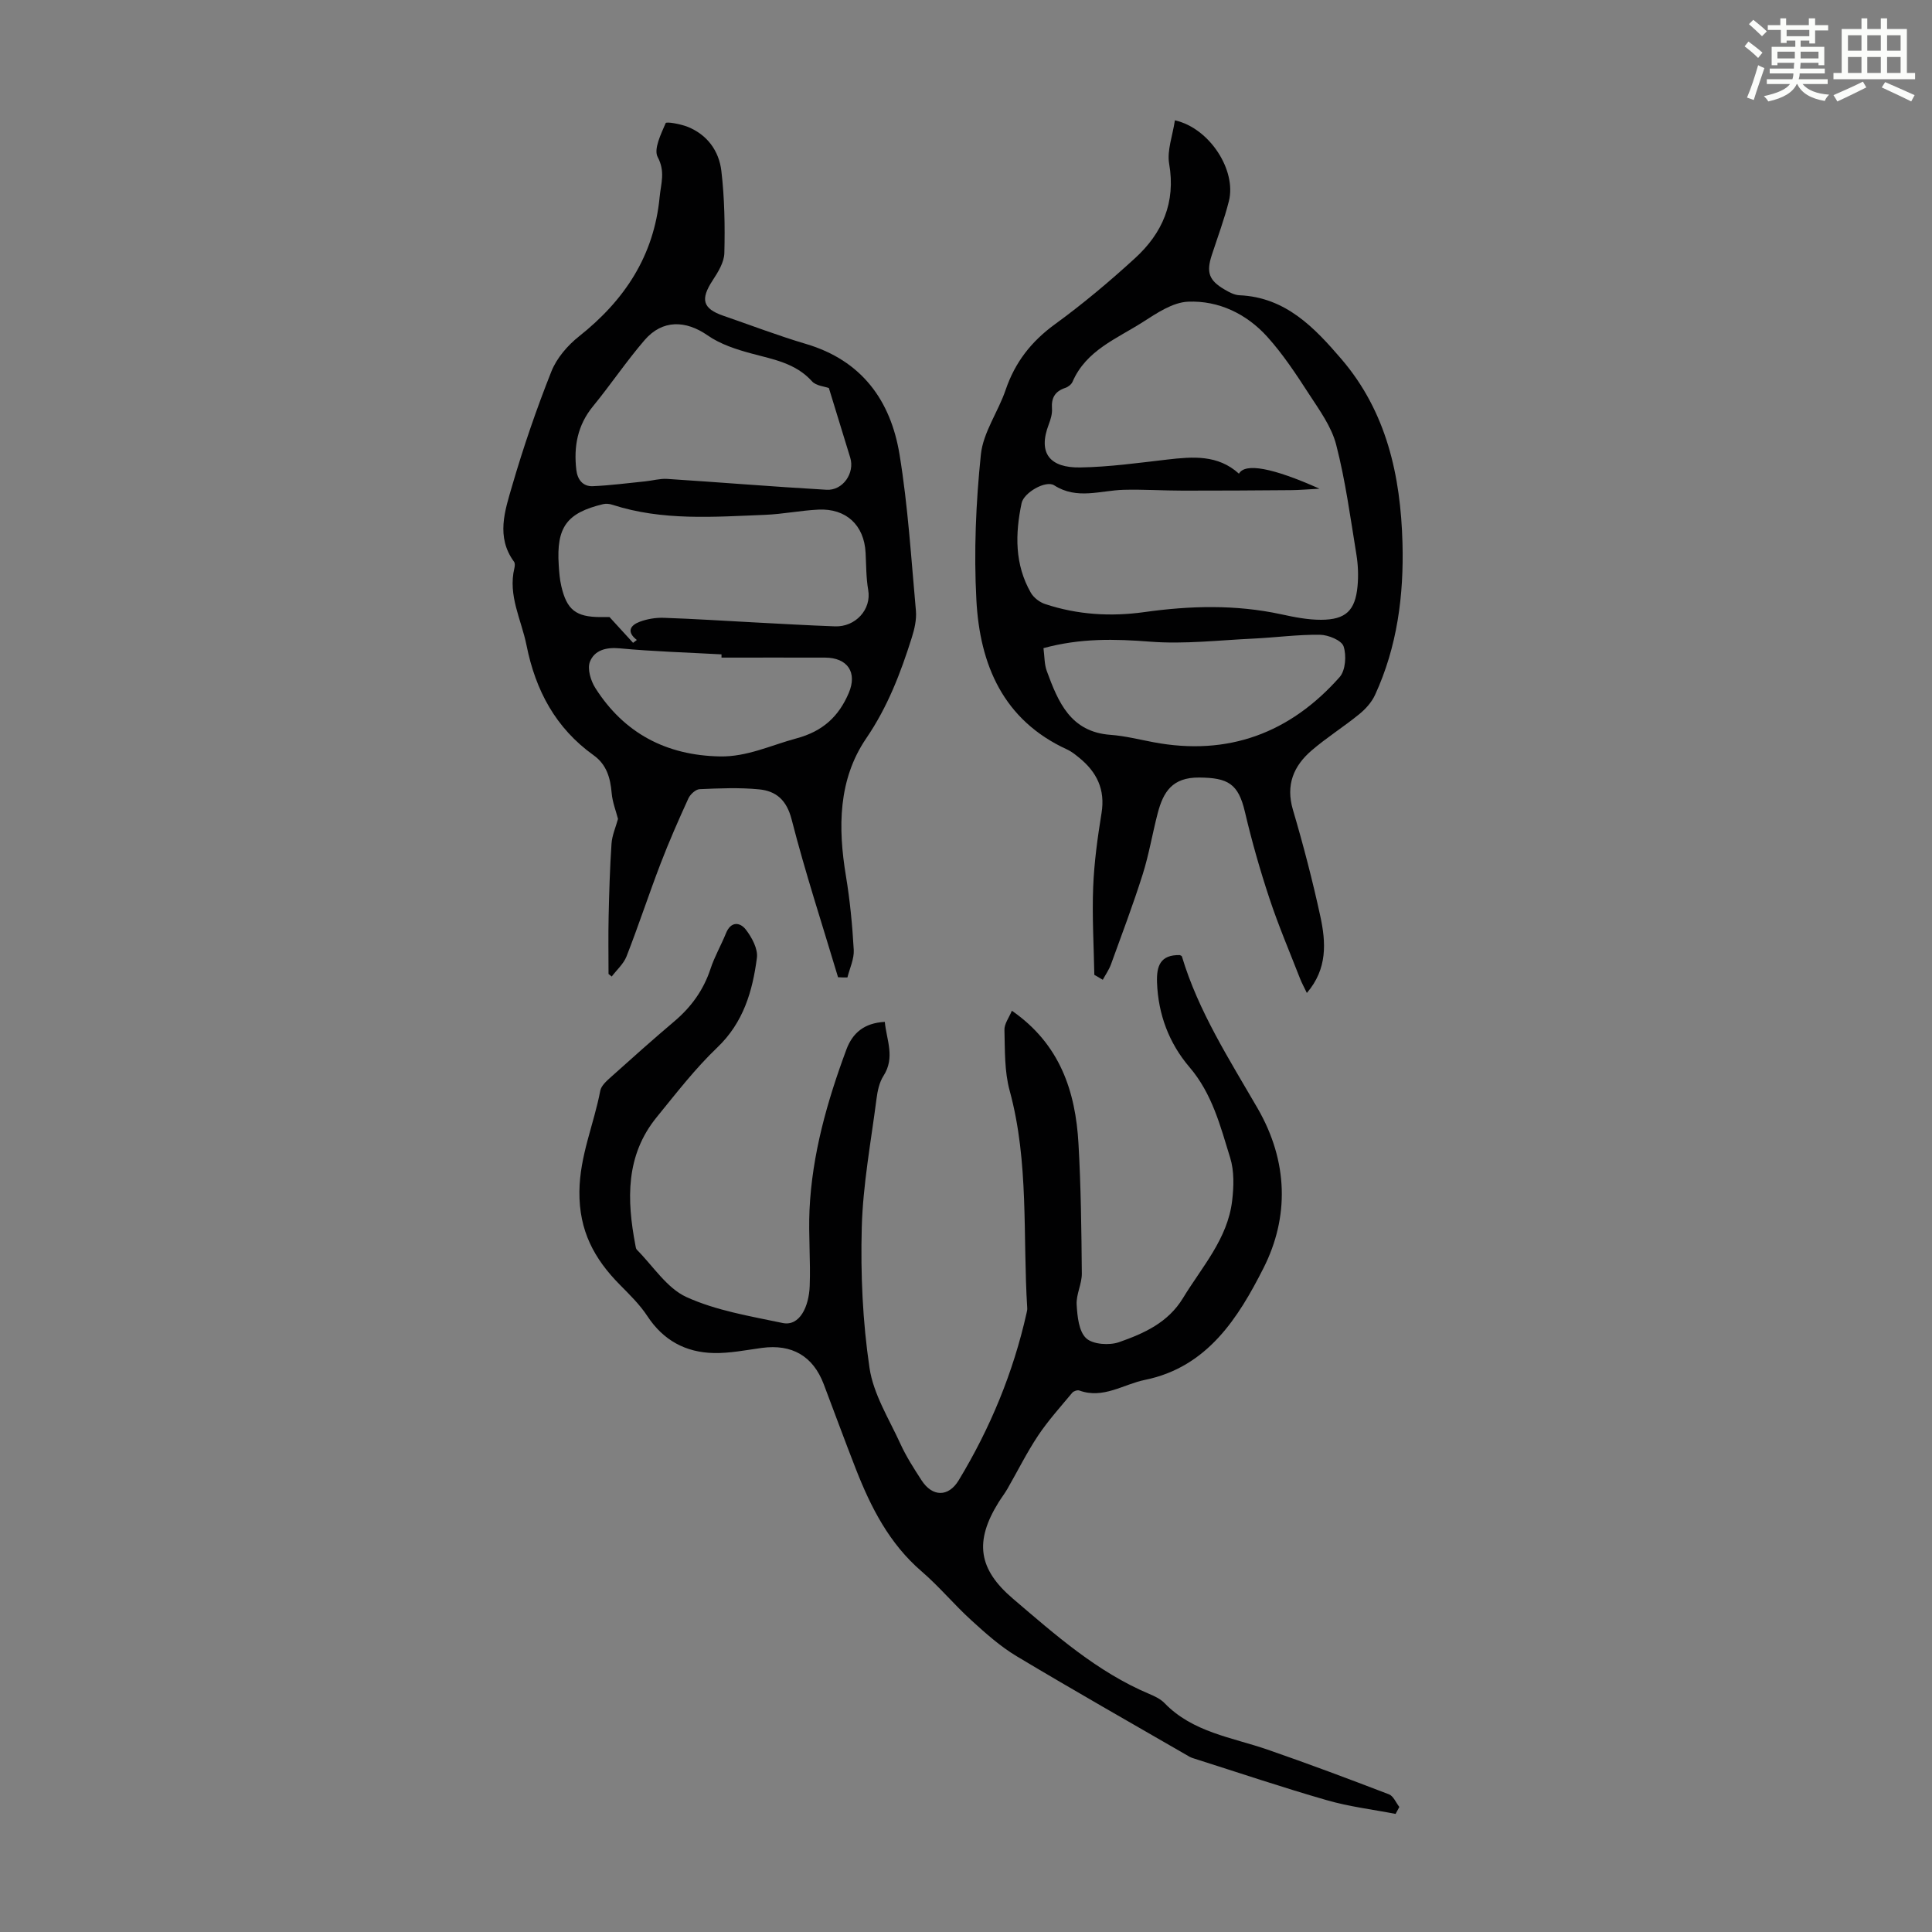
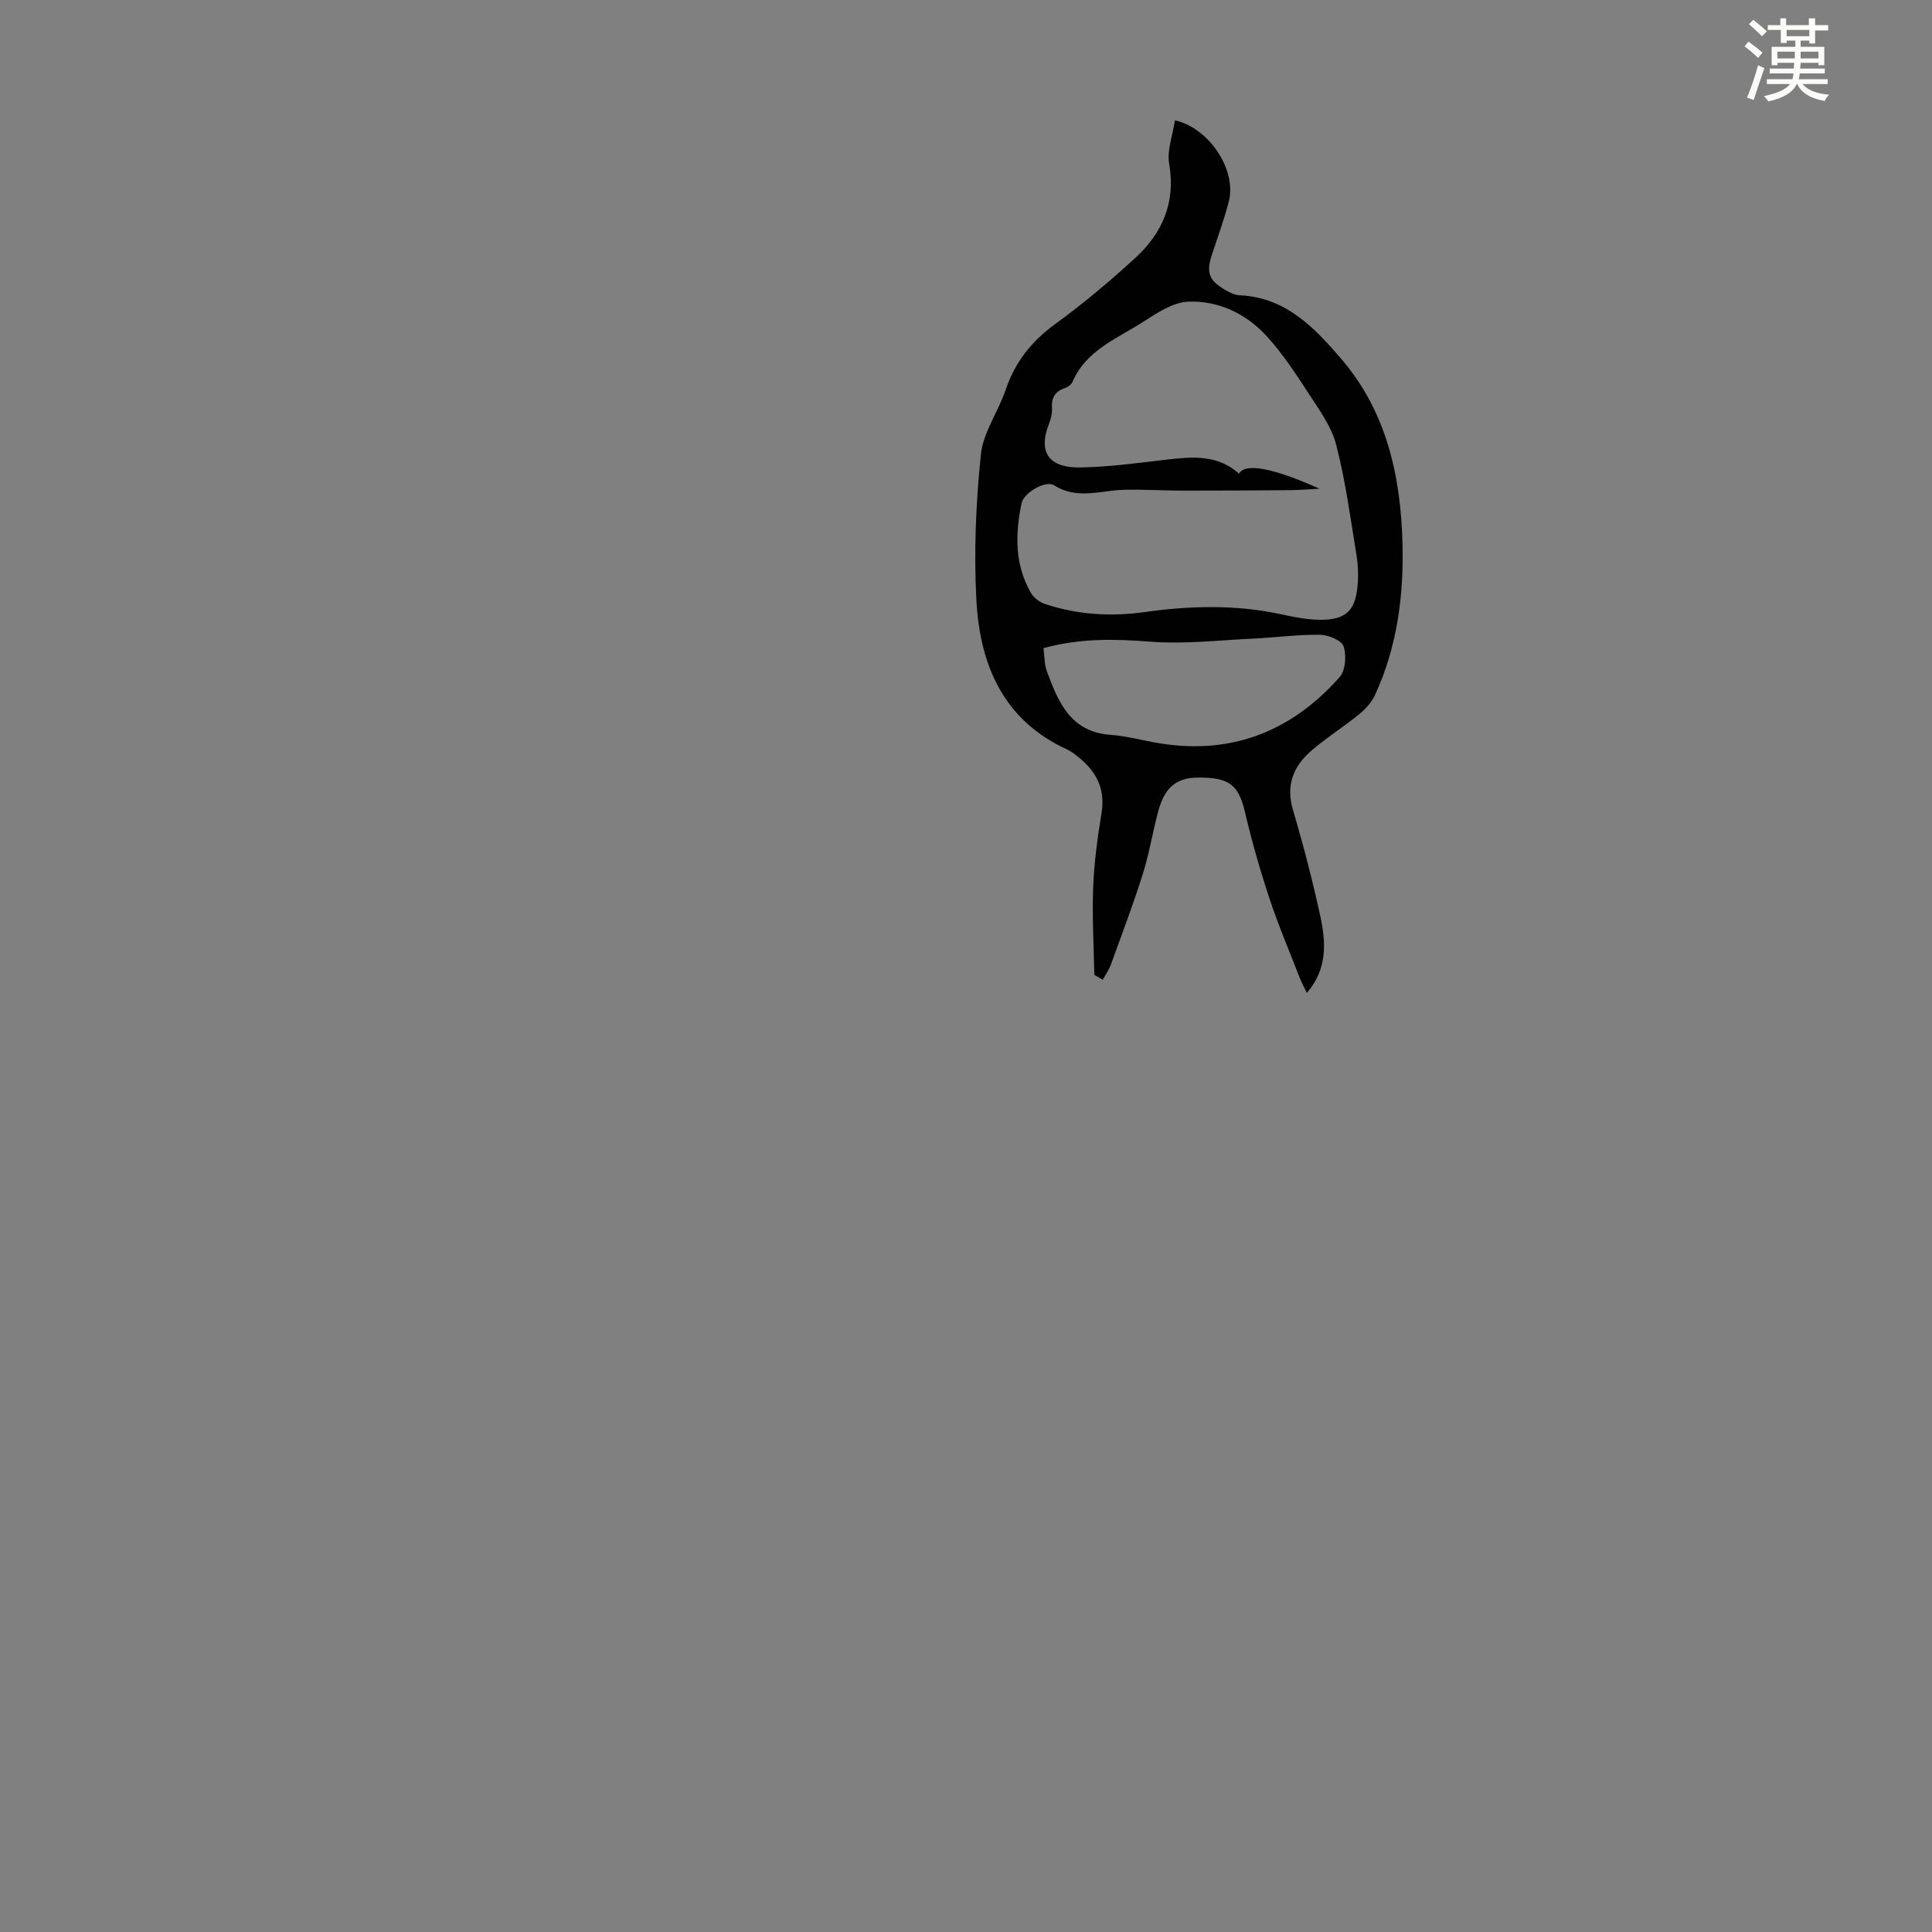
<svg xmlns="http://www.w3.org/2000/svg" enable-background="new 0 0 400 400" viewBox="0 0 400 400">
  <rect x="0" y="0" width="400" height="400" fill="#808080" stroke="none" />
  <path d="m361.2 9.6.8-1c.9.7 1.9 1.4 2.9 2.3l-.9 1.1c-1-1-2-1.8-2.8-2.4zm.5 10.6c.9-2.1 1.6-4.3 2.3-6.7.4.2.8.4 1.3.6-.7 2.1-1.5 4.3-2.2 6.6zm.4-15.2.9-.9c1 .8 2 1.6 2.8 2.4l-1 1c-.9-.9-1.8-1.7-2.7-2.5zm12.5-1.2h1.2v1.4h2.7v1.1h-2.7v2.7h-1.2v-.6h-1.8v1.3h4.9v3.8h-1.2v-.5h-3.7c0 .4-.1.9-.1 1.2h5.1v1h-5.2c0 .5-.1.9-.2 1.2h6v1h-5.2c1.1 1.3 2.9 2 5.5 2.2-.4.4-.7.8-.9 1.3-2.9-.5-4.8-1.6-5.7-3.5h-.1c-.8 1.7-2.7 2.9-5.9 3.6-.2-.4-.6-.8-.9-1.1 2.8-.6 4.6-1.4 5.4-2.5h-4.8v-1h5.3c.1-.3.2-.7.2-1.2h-4.9v-1h5c0-.4 0-.8.1-1.2h-3.5v.5h-1.2v-3.8h4.9v-1.3h-1.8v.5h-1.2v-2.7h-2.7v-1h2.6v-1.4h1.2v1.4h4.7v-1.4zm-6.6 8.3h3.6c0-.4 0-.9 0-1.4h-3.6zm1.9-4.6h4.7v-1.3h-4.7zm6.6 3.2h-3.7v1.4h3.7z" fill="#fbfcfa" />
-   <path d="m385.3 3.8h1.3v2.2h2.8v-2.2h1.3v2.2h4.1v9.1h1.7v1.3h-16.9v-1.3h1.7v-9.1h4.1v-2.2zm.4 13.1.7 1.2c-1.8.9-3.8 1.9-6 2.9-.2-.4-.5-.8-.8-1.3 2.3-1 4.3-1.9 6.1-2.8zm-3.1-6.4h2.8v-3.2h-2.8zm0 4.6h2.8v-3.3h-2.8zm4-4.6h2.8v-3.2h-2.8zm0 4.6h2.8v-3.3h-2.8zm3.7 1.9c2.1.9 4.1 1.8 6.1 2.7l-.7 1.3c-2.2-1.1-4.2-2-6.1-2.9zm3.2-9.7h-2.8v3.2h2.8zm-2.8 7.8h2.8v-3.3h-2.8z" fill="#fbfcfa" />
  <g fill="#010102">
-     <path d="m209.5 209.26c9.97 6.92 13.18 16.7 13.79 27.56.51 8.93.61 17.89.69 26.85.02 2.14-1.19 4.32-1.07 6.43.14 2.42.44 5.55 1.97 6.97 1.39 1.29 4.81 1.52 6.84.8 5.11-1.8 10.1-4.01 13.2-9.11 3.93-6.47 9.24-12.25 10.18-20.14.35-2.94.45-6.17-.41-8.93-2.03-6.55-3.7-13.23-8.43-18.76-4.19-4.9-6.48-10.89-6.71-17.54-.12-3.4.68-5.73 4.71-5.65.08.05.39.13.44.28 3.41 11.37 9.81 21.3 15.66 31.42 6.38 11.04 6.57 22.57 1.22 33.13-5.16 10.17-11.55 20.48-24.53 23.12-4.5.92-8.63 4-13.59 2.2-.39-.14-1.18.12-1.46.46-2.42 2.91-4.98 5.74-7.08 8.88-2.34 3.52-4.23 7.34-6.34 11.01-.56.97-1.25 1.86-1.84 2.81-5.01 8.07-4.23 13.8 2.99 19.95 8.76 7.47 17.4 15.15 28.21 19.71 1.12.47 2.33 1.04 3.15 1.89 5.85 6.06 13.92 7.08 21.34 9.64 8.44 2.92 16.81 6.06 25.15 9.26.91.35 1.43 1.71 2.14 2.61-.26.48-.52.96-.78 1.44-4.75-.92-9.61-1.5-14.24-2.84-9.22-2.65-18.31-5.72-27.46-8.62-.32-.1-.64-.2-.93-.36-11.96-6.91-23.98-13.73-35.83-20.83-3.4-2.04-6.44-4.76-9.39-7.45-3.56-3.24-6.65-6.99-10.29-10.12-6.68-5.75-10.49-13.23-13.61-21.2-2.28-5.83-4.43-11.71-6.65-17.56-2.21-5.82-6.59-8.34-12.8-7.5-3.31.45-6.65 1.13-9.96 1.06-5.81-.12-10.46-2.62-13.76-7.66-1.57-2.39-3.69-4.45-5.71-6.5-5.29-5.36-8.44-11.16-8.35-19.29.08-7.43 3-13.9 4.32-20.86.2-1.05 1.32-2.03 2.21-2.83 4.33-3.89 8.68-7.77 13.12-11.53 3.51-2.97 6.05-6.49 7.5-10.89.83-2.53 2.2-4.88 3.2-7.36 1.01-2.51 2.89-2.29 4.08-.78 1.26 1.62 2.56 4.01 2.32 5.87-.9 6.9-2.78 13.4-8.21 18.58-4.59 4.38-8.51 9.48-12.53 14.41-6.48 7.95-6.21 17.13-4.42 26.51.06.33.1.74.31.95 3.36 3.37 6.2 7.94 10.26 9.79 6.17 2.81 13.16 3.95 19.9 5.37 3.54.75 5.46-3.38 5.62-7.65.2-5.24-.27-10.51-.04-15.75.53-11.51 3.65-22.47 7.63-33.2 1.27-3.43 3.69-5.52 7.96-5.74.35 3.75 2.18 7.34-.27 11.17-.87 1.35-1.24 3.13-1.45 4.77-1.14 8.86-2.81 17.72-3.05 26.61-.26 9.68.18 19.5 1.6 29.07.8 5.45 4.04 10.57 6.4 15.74 1.2 2.63 2.79 5.1 4.37 7.54 2.24 3.47 5.56 3.53 7.69.02 6.53-10.78 11.3-22.31 14.06-34.64.07-.33.16-.67.14-.99-.95-15.03.4-30.23-3.64-45.05-1.09-3.98-.97-8.32-1.08-12.51-.08-1.28.95-2.6 1.54-4.04z" />
-     <path d="m173.51 202.33c-3.25-10.87-6.79-21.67-9.61-32.66-1.03-4.02-3.19-5.89-6.72-6.24-4.08-.4-8.23-.22-12.34-.04-.81.04-1.92 1.06-2.31 1.9-2.04 4.46-4.02 8.96-5.77 13.53-2.44 6.36-4.56 12.83-7.04 19.18-.61 1.56-2.03 2.8-3.07 4.18-.22-.18-.44-.36-.66-.53 0-3.97-.07-7.94.02-11.9.11-5.03.26-10.07.6-15.09.12-1.72.87-3.39 1.34-5.11-.4-1.58-1.14-3.43-1.31-5.34-.27-3.15-1.04-5.91-3.75-7.85-7.85-5.62-12.01-13.41-13.88-22.76-1.06-5.3-3.88-10.29-2.51-15.98.1-.42.15-1.01-.07-1.31-3.79-5.15-1.89-10.59-.4-15.72 2.33-8.01 5.05-15.94 8.13-23.69 1.1-2.76 3.35-5.38 5.72-7.26 9.41-7.46 15.52-16.63 16.69-28.84.27-2.82 1.21-5.25-.4-8.28-.88-1.64.69-4.78 1.65-7.03.15-.35 3.06.18 4.51.75 4.1 1.63 6.53 5 7.02 9.15.66 5.63.76 11.35.62 17.01-.05 1.92-1.31 3.95-2.43 5.66-2.56 3.91-2.08 5.83 2.21 7.31 5.7 1.96 11.35 4.13 17.12 5.84 11.54 3.41 17.54 11.71 19.37 22.89 1.75 10.68 2.41 21.54 3.39 32.34.16 1.82-.29 3.79-.85 5.56-2.31 7.32-4.99 14.35-9.44 20.87-5.82 8.54-5.86 18.49-4.2 28.49.84 5.06 1.33 10.19 1.62 15.31.1 1.87-.84 3.8-1.31 5.7-.64.01-1.29-.01-1.94-.04zm-1.9-121.99c-.92-.34-2.65-.46-3.48-1.38-3.39-3.77-7.98-4.54-12.51-5.76-3.16-.85-6.47-1.92-9.11-3.76-4.54-3.16-9.37-3.3-13.05.97-3.78 4.39-7.02 9.23-10.69 13.71-3.21 3.92-4.01 8.33-3.45 13.15.23 2.01 1.34 3.47 3.4 3.39 3.63-.15 7.24-.64 10.86-1 1.51-.15 3.04-.6 4.53-.51 11.01.71 22 1.62 33.01 2.25 3.41.2 5.89-3.49 4.91-6.65-1.44-4.65-2.86-9.31-4.42-14.41zm-45.42 47.41c2.06 2.25 3.47 3.79 4.88 5.34.26-.2.52-.39.78-.59-2.23-1.73-1.31-3.06.62-3.78 1.53-.57 3.28-.86 4.92-.81 6.25.21 12.5.62 18.75.95 5.58.29 11.16.62 16.75.82 4.2.15 7.58-3.48 6.86-7.55-.44-2.52-.4-5.13-.54-7.7-.29-5.69-4.01-9.2-9.78-8.92-3.68.18-7.33.93-11.01 1.08-10.6.42-21.25 1.28-31.62-2.08-.6-.2-1.34-.28-1.94-.13-7.54 1.81-9.69 4.77-9.18 12.63.09 1.45.2 2.92.53 4.33 1.14 4.95 3.04 6.4 8.12 6.42.88-.01 1.77-.01 1.86-.01zm23.19 8.4c0-.22 0-.44 0-.67-7.03-.39-14.08-.59-21.09-1.25-2.85-.27-5.22.42-6.15 2.77-.58 1.47.16 3.94 1.12 5.45 5.97 9.39 14.72 13.95 25.79 14.16 5.61.11 10.58-2.32 15.83-3.73 5.49-1.47 8.77-4.55 10.84-9.39 1.83-4.28-.25-7.32-4.89-7.34-7.14-.02-14.3 0-21.45 0z" />
    <path d="m243.25 24.91c7.21 1.62 12.78 10.37 11.18 16.72-.95 3.78-2.33 7.46-3.54 11.17-1.17 3.58-.6 5.25 2.64 7.14.95.56 2.04 1.15 3.09 1.19 9.57.41 15.55 6.73 21.12 13.23 9.33 10.89 12.25 24.13 12.63 38.08.29 10.84-1.09 21.45-5.67 31.41-.7 1.53-1.96 2.94-3.28 4.01-3.2 2.61-6.74 4.83-9.87 7.52-3.72 3.2-5.38 7.12-3.87 12.26 2.15 7.28 4.07 14.65 5.68 22.07 1.16 5.37 1.52 10.86-2.79 15.87-.57-1.2-1.04-2.04-1.39-2.93-2.15-5.52-4.48-10.98-6.34-16.59-1.96-5.9-3.67-11.91-5.09-17.96-1.37-5.86-3.51-7.07-9.47-7.12-5.59-.05-7.44 3-8.59 7.39-1.1 4.22-1.81 8.55-3.12 12.69-1.98 6.26-4.31 12.42-6.55 18.59-.41 1.13-1.13 2.14-1.7 3.2-.58-.34-1.17-.68-1.75-1.02-.11-6.05-.48-12.12-.24-18.16.2-5.13.91-10.26 1.73-15.33.8-4.88-.98-8.5-4.63-11.46-.78-.63-1.58-1.29-2.48-1.7-13.27-6.07-18.09-17.57-18.8-30.95-.54-10.01-.1-20.15.93-30.13.47-4.58 3.59-8.85 5.13-13.39 1.94-5.71 5.32-10.03 10.22-13.59 5.77-4.2 11.28-8.83 16.55-13.65 5.67-5.18 8.48-11.53 7.08-19.58-.47-2.73.72-5.79 1.19-8.98zm29.94 76.27c-2.48.13-4.2.29-5.91.3-7.46.06-14.92.11-22.39.1-4.09 0-8.18-.28-12.26-.17-4.82.13-9.65 2.1-14.37-.93-1.73-1.11-6.29 1.5-6.75 3.69-1.34 6.37-1.45 12.69 1.92 18.56.59 1.02 1.82 1.96 2.95 2.33 6.69 2.22 13.56 2.64 20.53 1.67 9.47-1.33 18.91-1.59 28.34.45 2.72.59 5.51 1.15 8.27 1.14 5.1-.02 7.06-1.9 7.54-6.91.21-2.2.12-4.48-.24-6.66-1.24-7.59-2.26-15.25-4.18-22.68-.97-3.75-3.47-7.17-5.64-10.51-2.66-4.1-5.38-8.24-8.64-11.85-4.28-4.73-10.04-7.51-16.37-7.25-3.2.13-6.51 2.38-9.41 4.24-5.37 3.43-11.71 5.83-14.52 12.34-.24.55-.92 1.08-1.51 1.27-2.12.71-2.91 2.06-2.75 4.28.08 1.07-.27 2.24-.66 3.26-2.33 6.06.3 9.04 6.53 8.93 6-.1 11.99-.94 17.97-1.63 5.3-.61 10.5-1.05 14.87 2.92 1.28-2.28 6.97-1.23 16.68 3.11zm-57.15 33.01c.23 1.73.17 3.35.69 4.75 2.35 6.39 4.89 12.6 13.18 13.2 2.99.22 5.95.97 8.91 1.53 15.44 2.91 28.27-1.89 38.54-13.49 1.22-1.38 1.44-4.5.81-6.37-.42-1.24-3.16-2.36-4.88-2.39-4.57-.06-9.14.57-13.72.79-7.14.33-14.34 1.19-21.42.64-7.32-.57-14.44-.75-22.11 1.34z" />
  </g>
</svg>